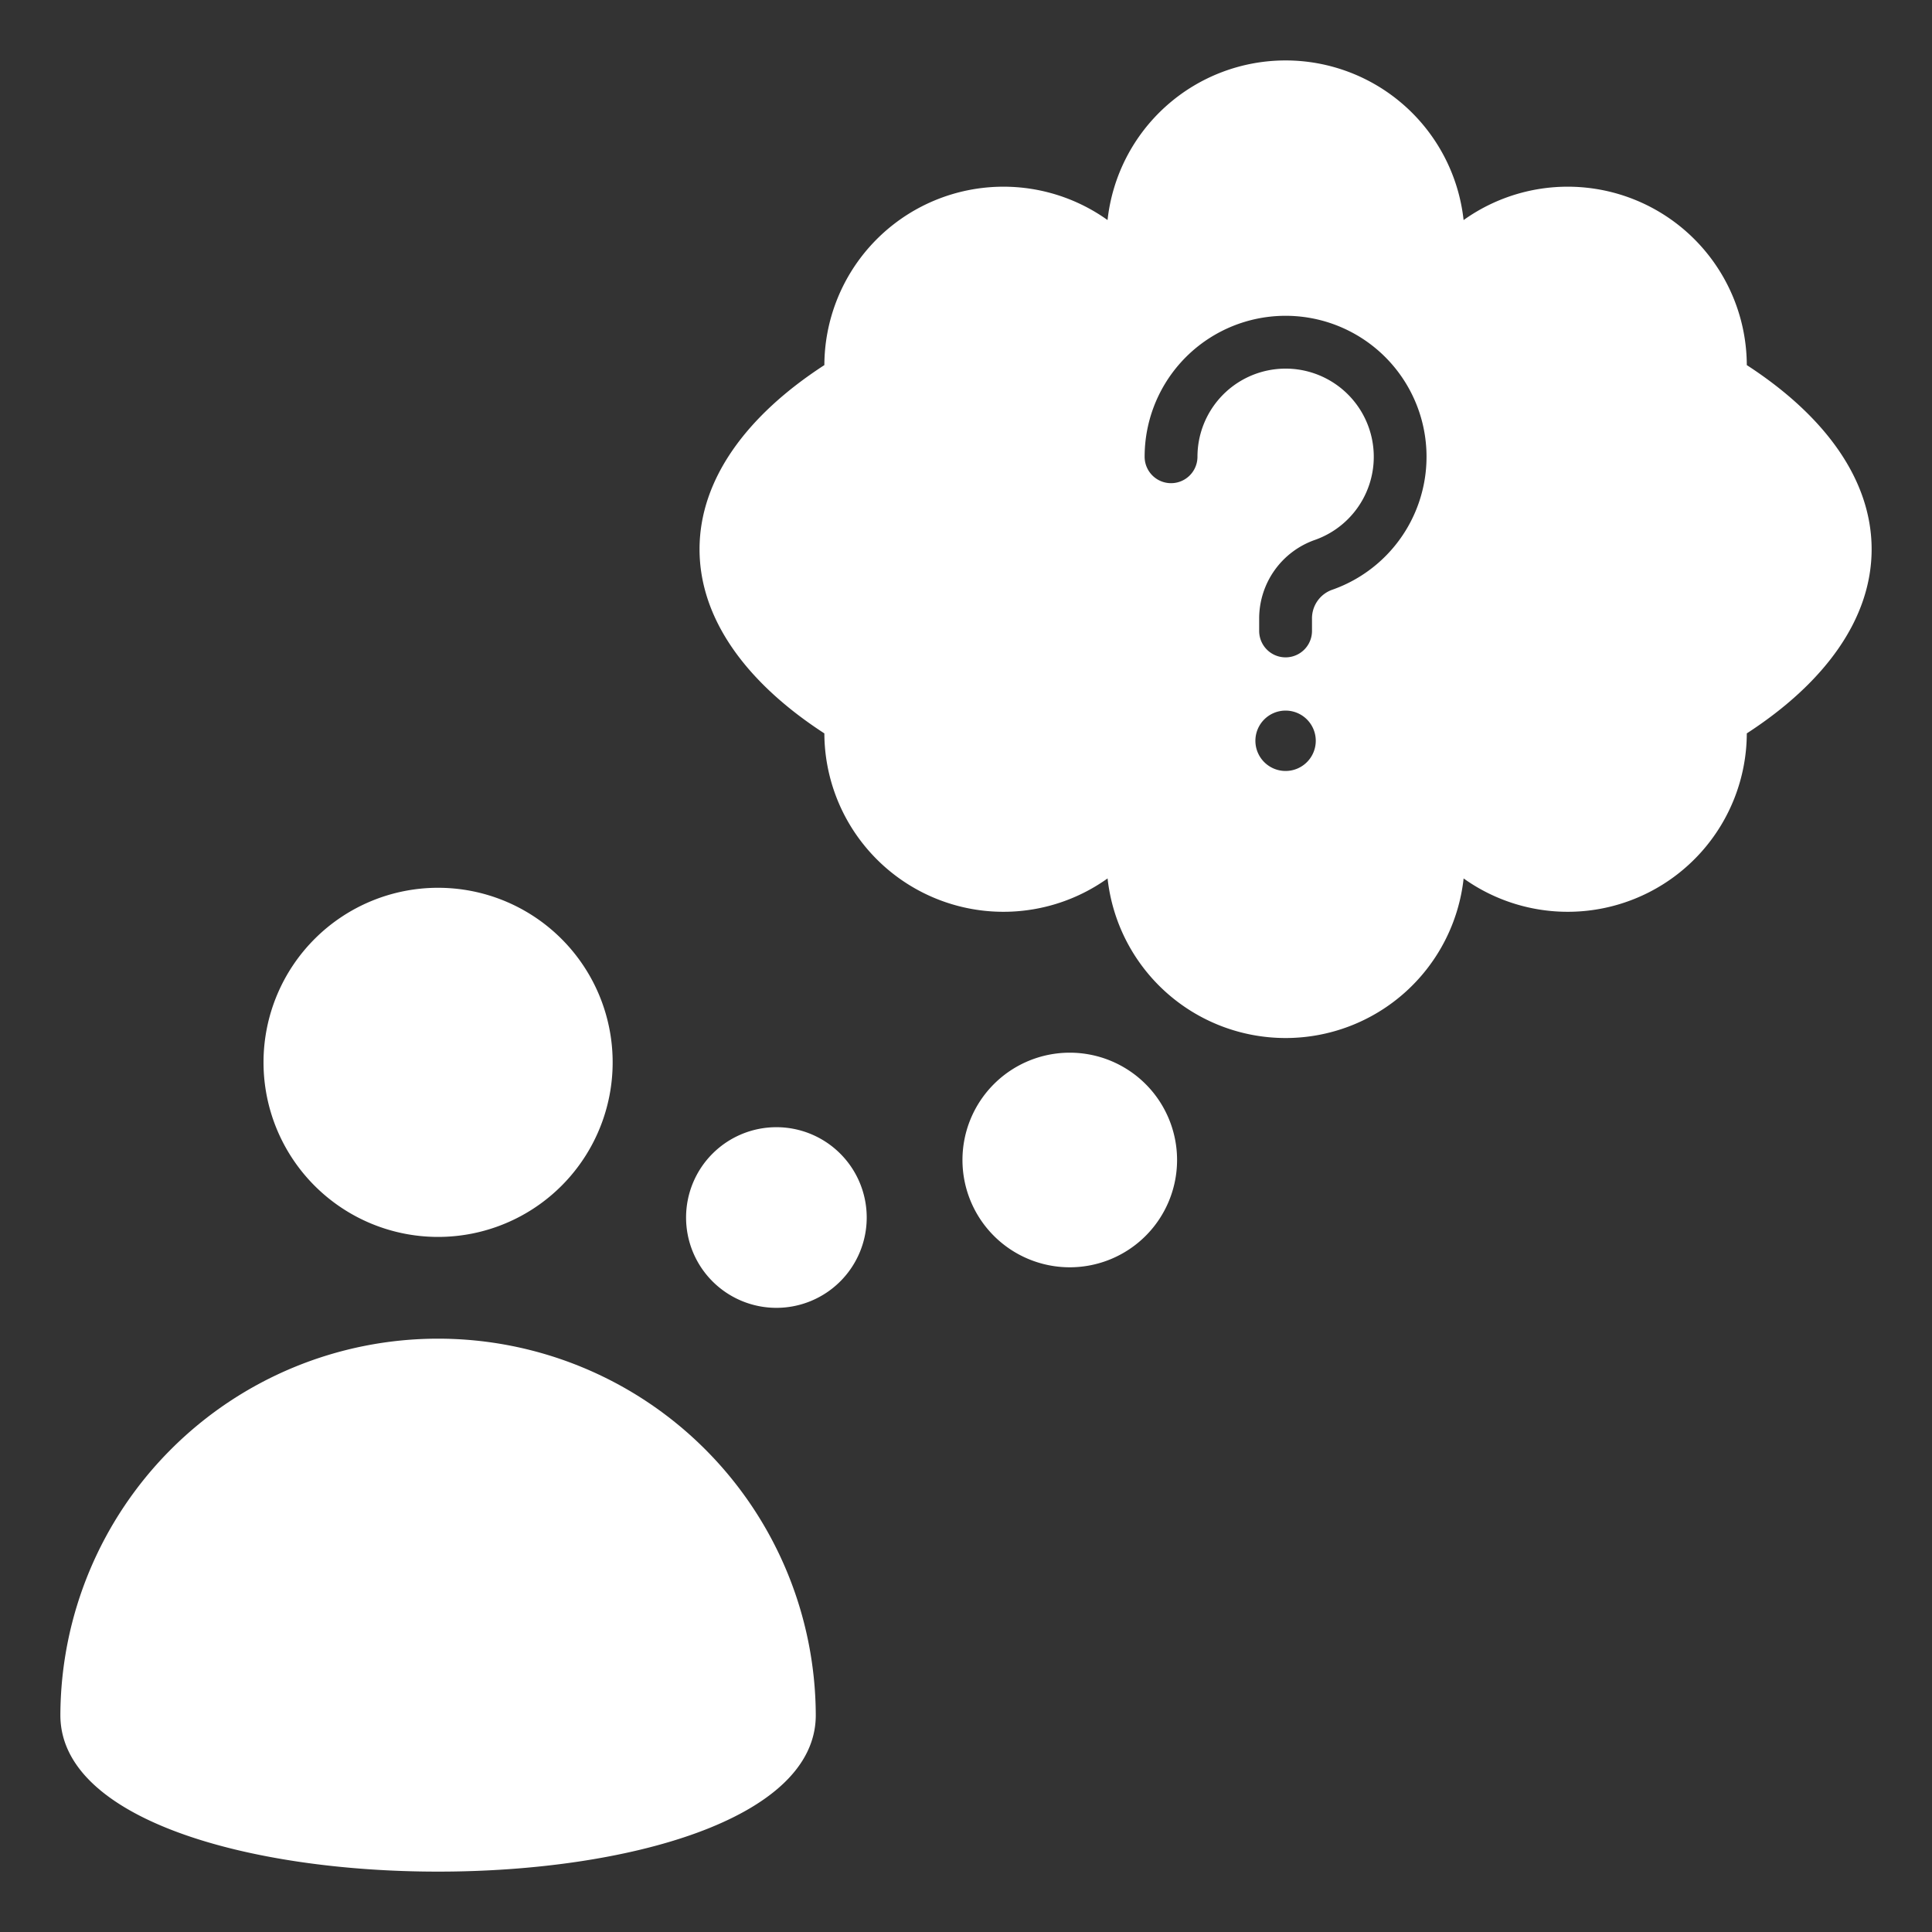
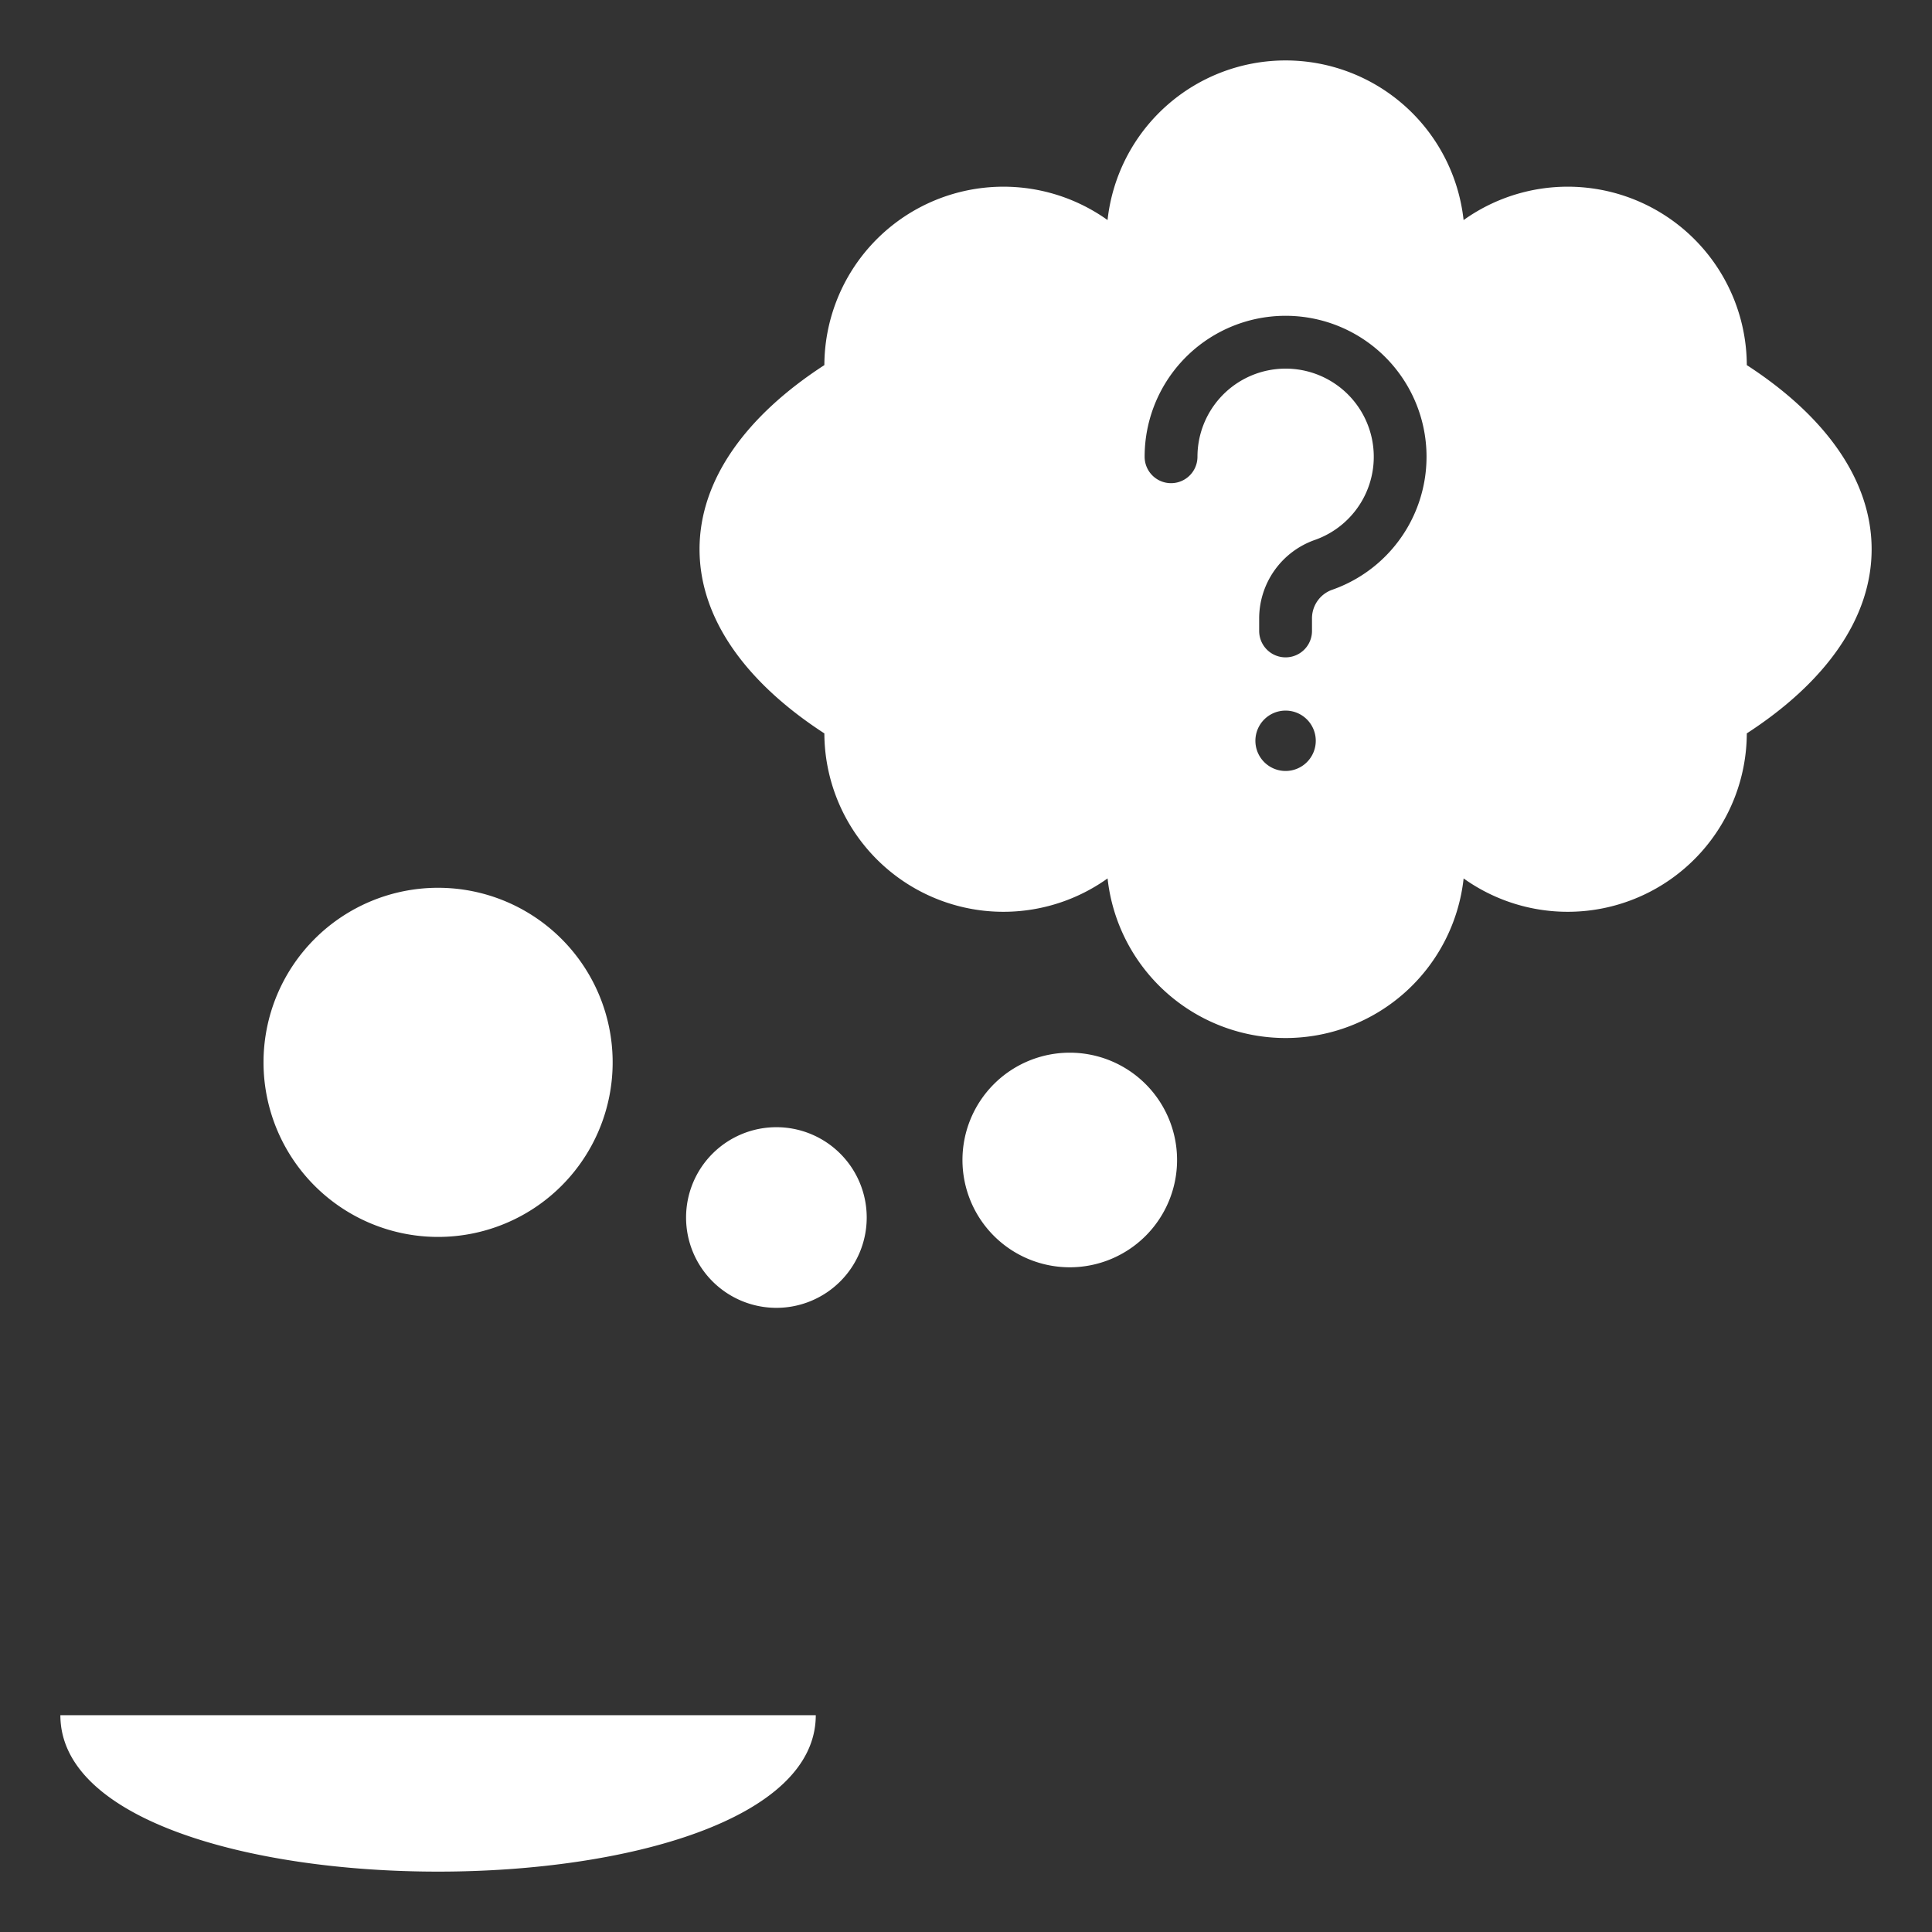
<svg xmlns="http://www.w3.org/2000/svg" id="Layer_1" viewBox="0 0 512 512" data-name="Layer 1">
  <rect x="0" y="0" width="512" height="512" fill="#333333" stroke="none" />
-   <path d="m216.189 454.541c0 55.278-200.189 55.278-200.189 0a100.095 100.095 0 0 1 200.189 0zm101.151-333.494a7 7 0 0 1 -14 0 37.353 37.353 0 1 1 49.84 35.2 8.034 8.034 0 0 0 -5.487 7.8v3.16a7 7 0 0 1 -14 0v-3.16a22.07 22.07 0 0 1 14.839-20.985 23.362 23.362 0 1 0 -31.191-22.019zm23.353 67.268a8 8 0 1 1 -8 8 8 8 0 0 1 8-8zm122.229 6.038c20.721-13.441 33.078-30.384 33.078-48.797s-12.356-35.358-33.078-48.8a47.463 47.463 0 0 0 -75.055-38.435 47.459 47.459 0 0 0 -94.356-.005 47.462 47.462 0 0 0 -75.047 38.44c-20.722 13.44-33.078 30.384-33.078 48.8s12.357 35.356 33.077 48.8a47.463 47.463 0 0 0 75.056 38.434 47.46 47.46 0 0 0 94.356.006 47.463 47.463 0 0 0 75.047-38.44zm-179.422 84.62a28.436 28.436 0 1 1 -28.437 28.436 28.436 28.436 0 0 1 28.437-28.436zm-77.748 19.746a23.936 23.936 0 1 1 -23.935 23.935 23.935 23.935 0 0 1 23.935-23.935zm-135.916-17.191a46.262 46.262 0 1 0 46.264-46.255 46.26 46.26 0 0 0 -46.264 46.255z" fill-rule="evenodd" fill="#ffffff" opacity="1" original-fill="#000000" />
+   <path d="m216.189 454.541c0 55.278-200.189 55.278-200.189 0zm101.151-333.494a7 7 0 0 1 -14 0 37.353 37.353 0 1 1 49.84 35.2 8.034 8.034 0 0 0 -5.487 7.8v3.16a7 7 0 0 1 -14 0v-3.16a22.07 22.07 0 0 1 14.839-20.985 23.362 23.362 0 1 0 -31.191-22.019zm23.353 67.268a8 8 0 1 1 -8 8 8 8 0 0 1 8-8zm122.229 6.038c20.721-13.441 33.078-30.384 33.078-48.797s-12.356-35.358-33.078-48.8a47.463 47.463 0 0 0 -75.055-38.435 47.459 47.459 0 0 0 -94.356-.005 47.462 47.462 0 0 0 -75.047 38.44c-20.722 13.44-33.078 30.384-33.078 48.8s12.357 35.356 33.077 48.8a47.463 47.463 0 0 0 75.056 38.434 47.46 47.46 0 0 0 94.356.006 47.463 47.463 0 0 0 75.047-38.44zm-179.422 84.62a28.436 28.436 0 1 1 -28.437 28.436 28.436 28.436 0 0 1 28.437-28.436zm-77.748 19.746a23.936 23.936 0 1 1 -23.935 23.935 23.935 23.935 0 0 1 23.935-23.935zm-135.916-17.191a46.262 46.262 0 1 0 46.264-46.255 46.26 46.26 0 0 0 -46.264 46.255z" fill-rule="evenodd" fill="#ffffff" opacity="1" original-fill="#000000" />
</svg>